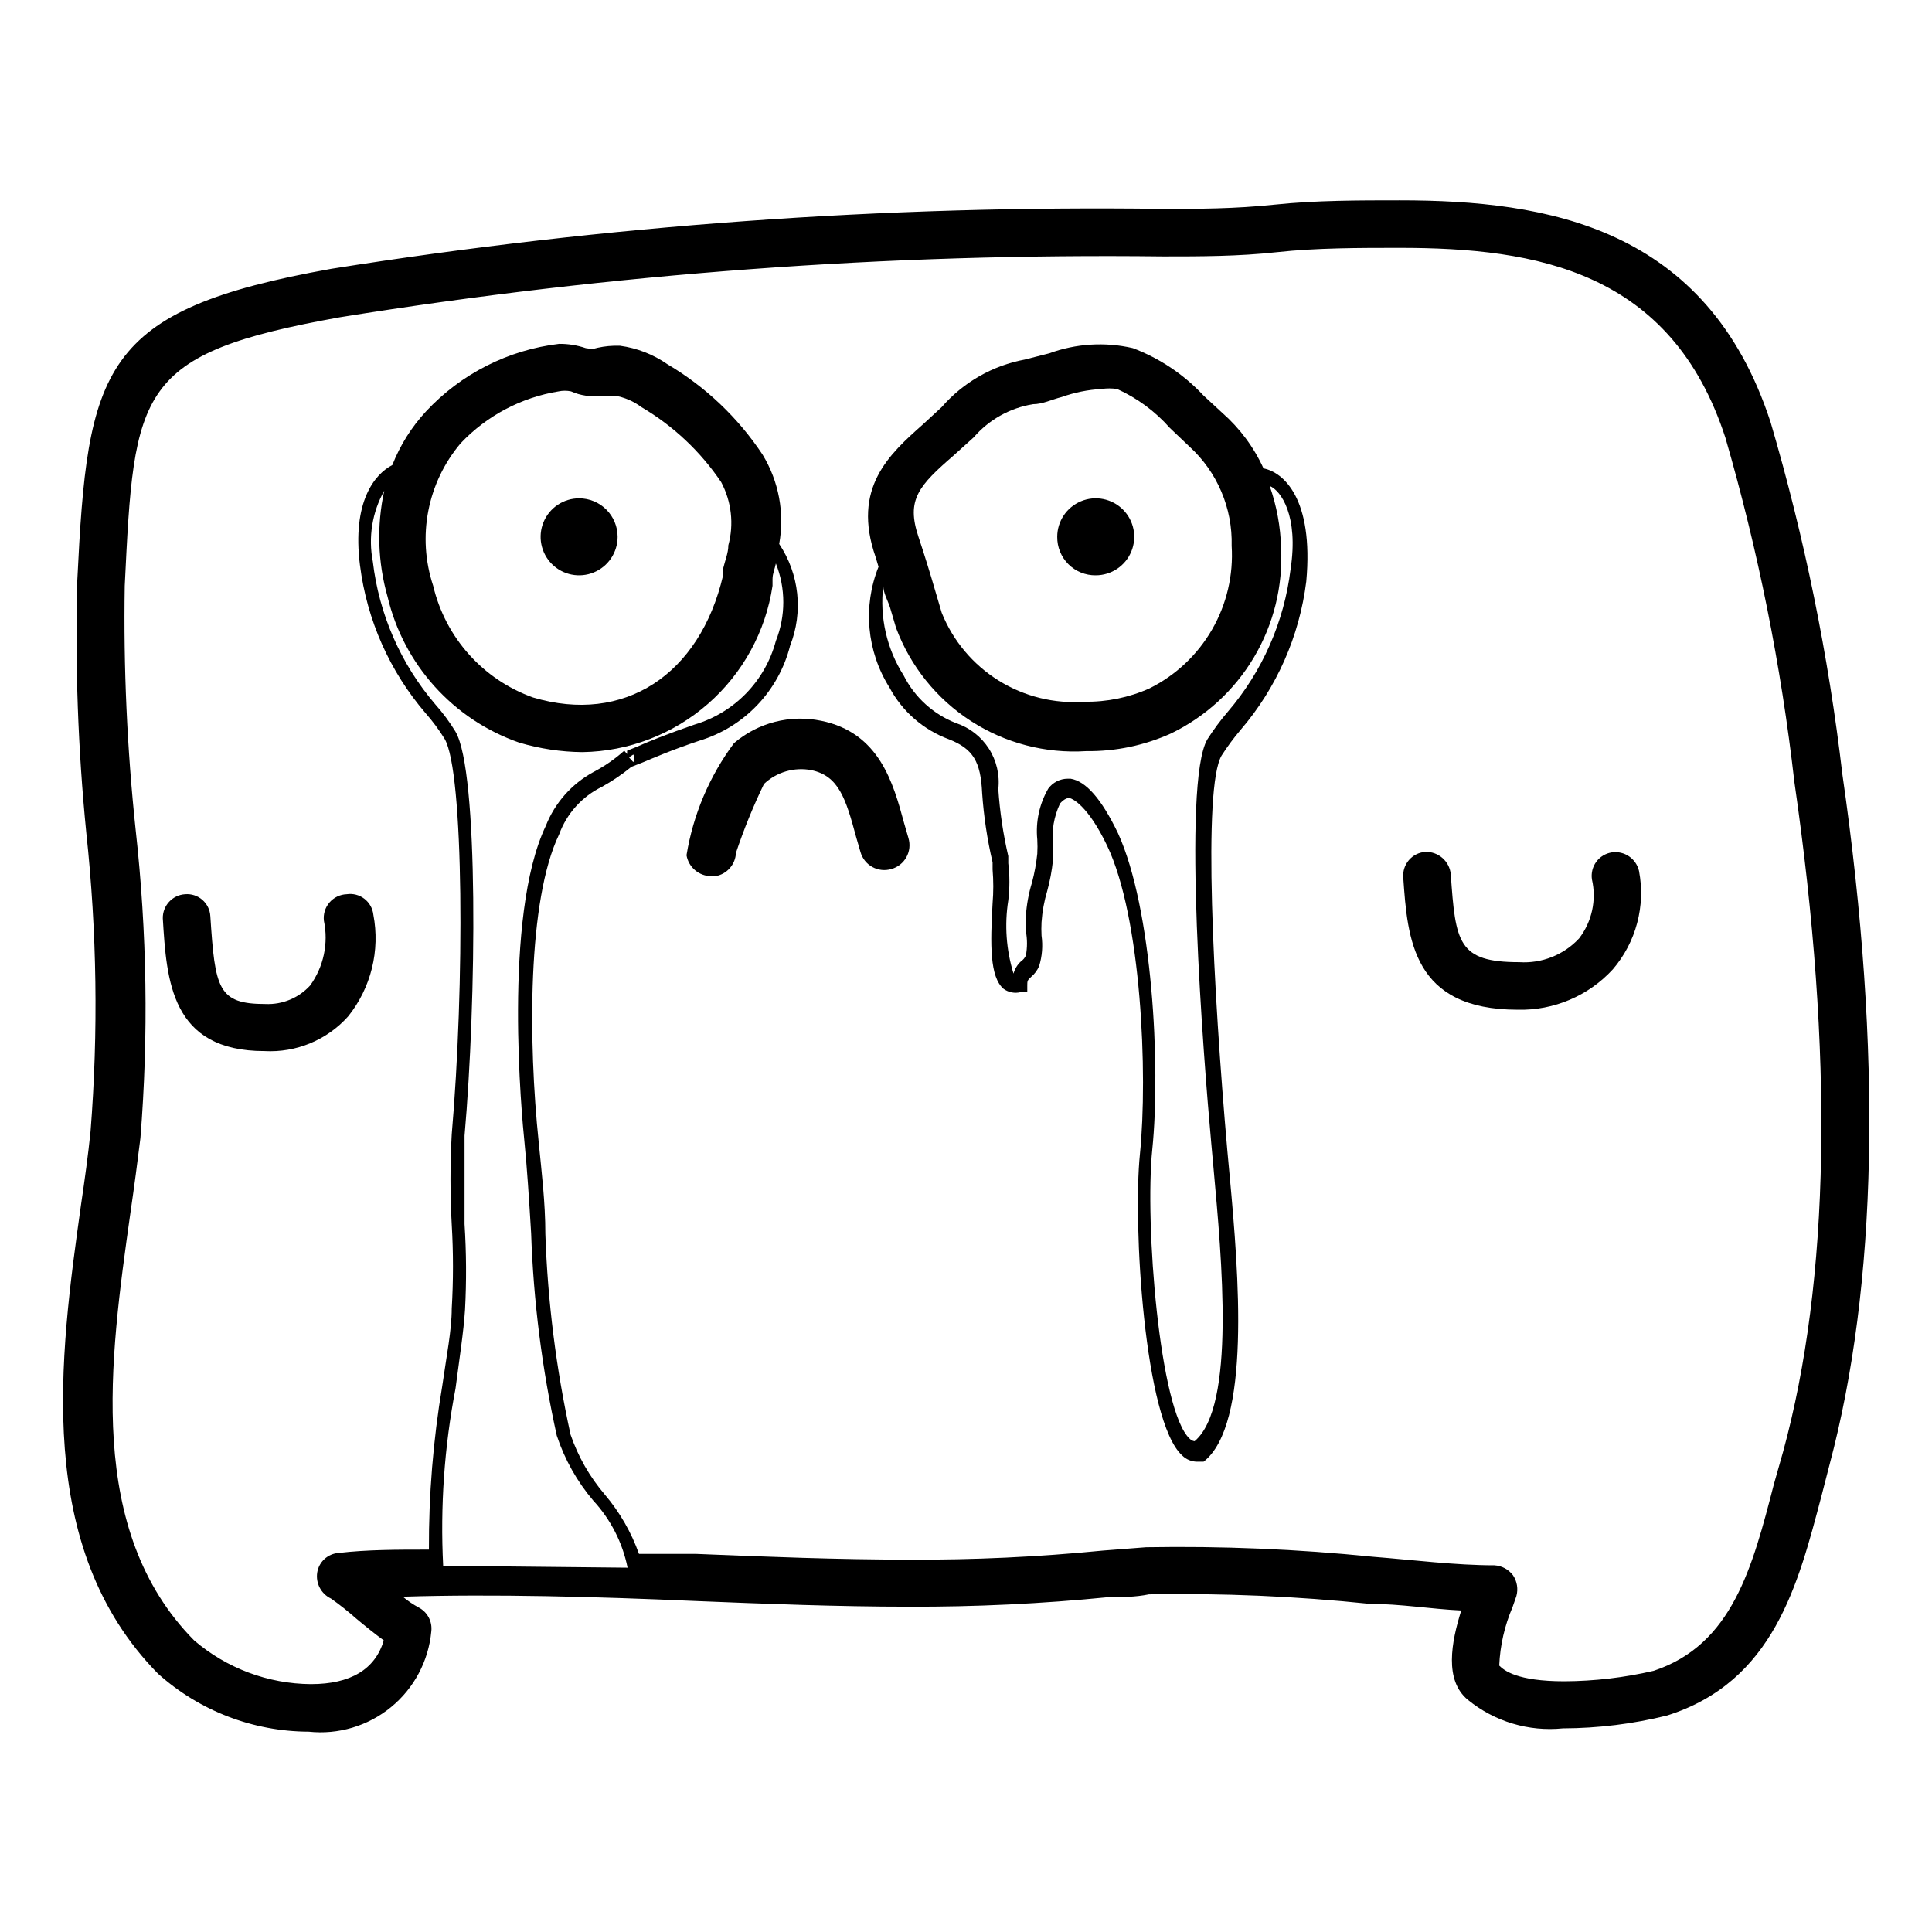
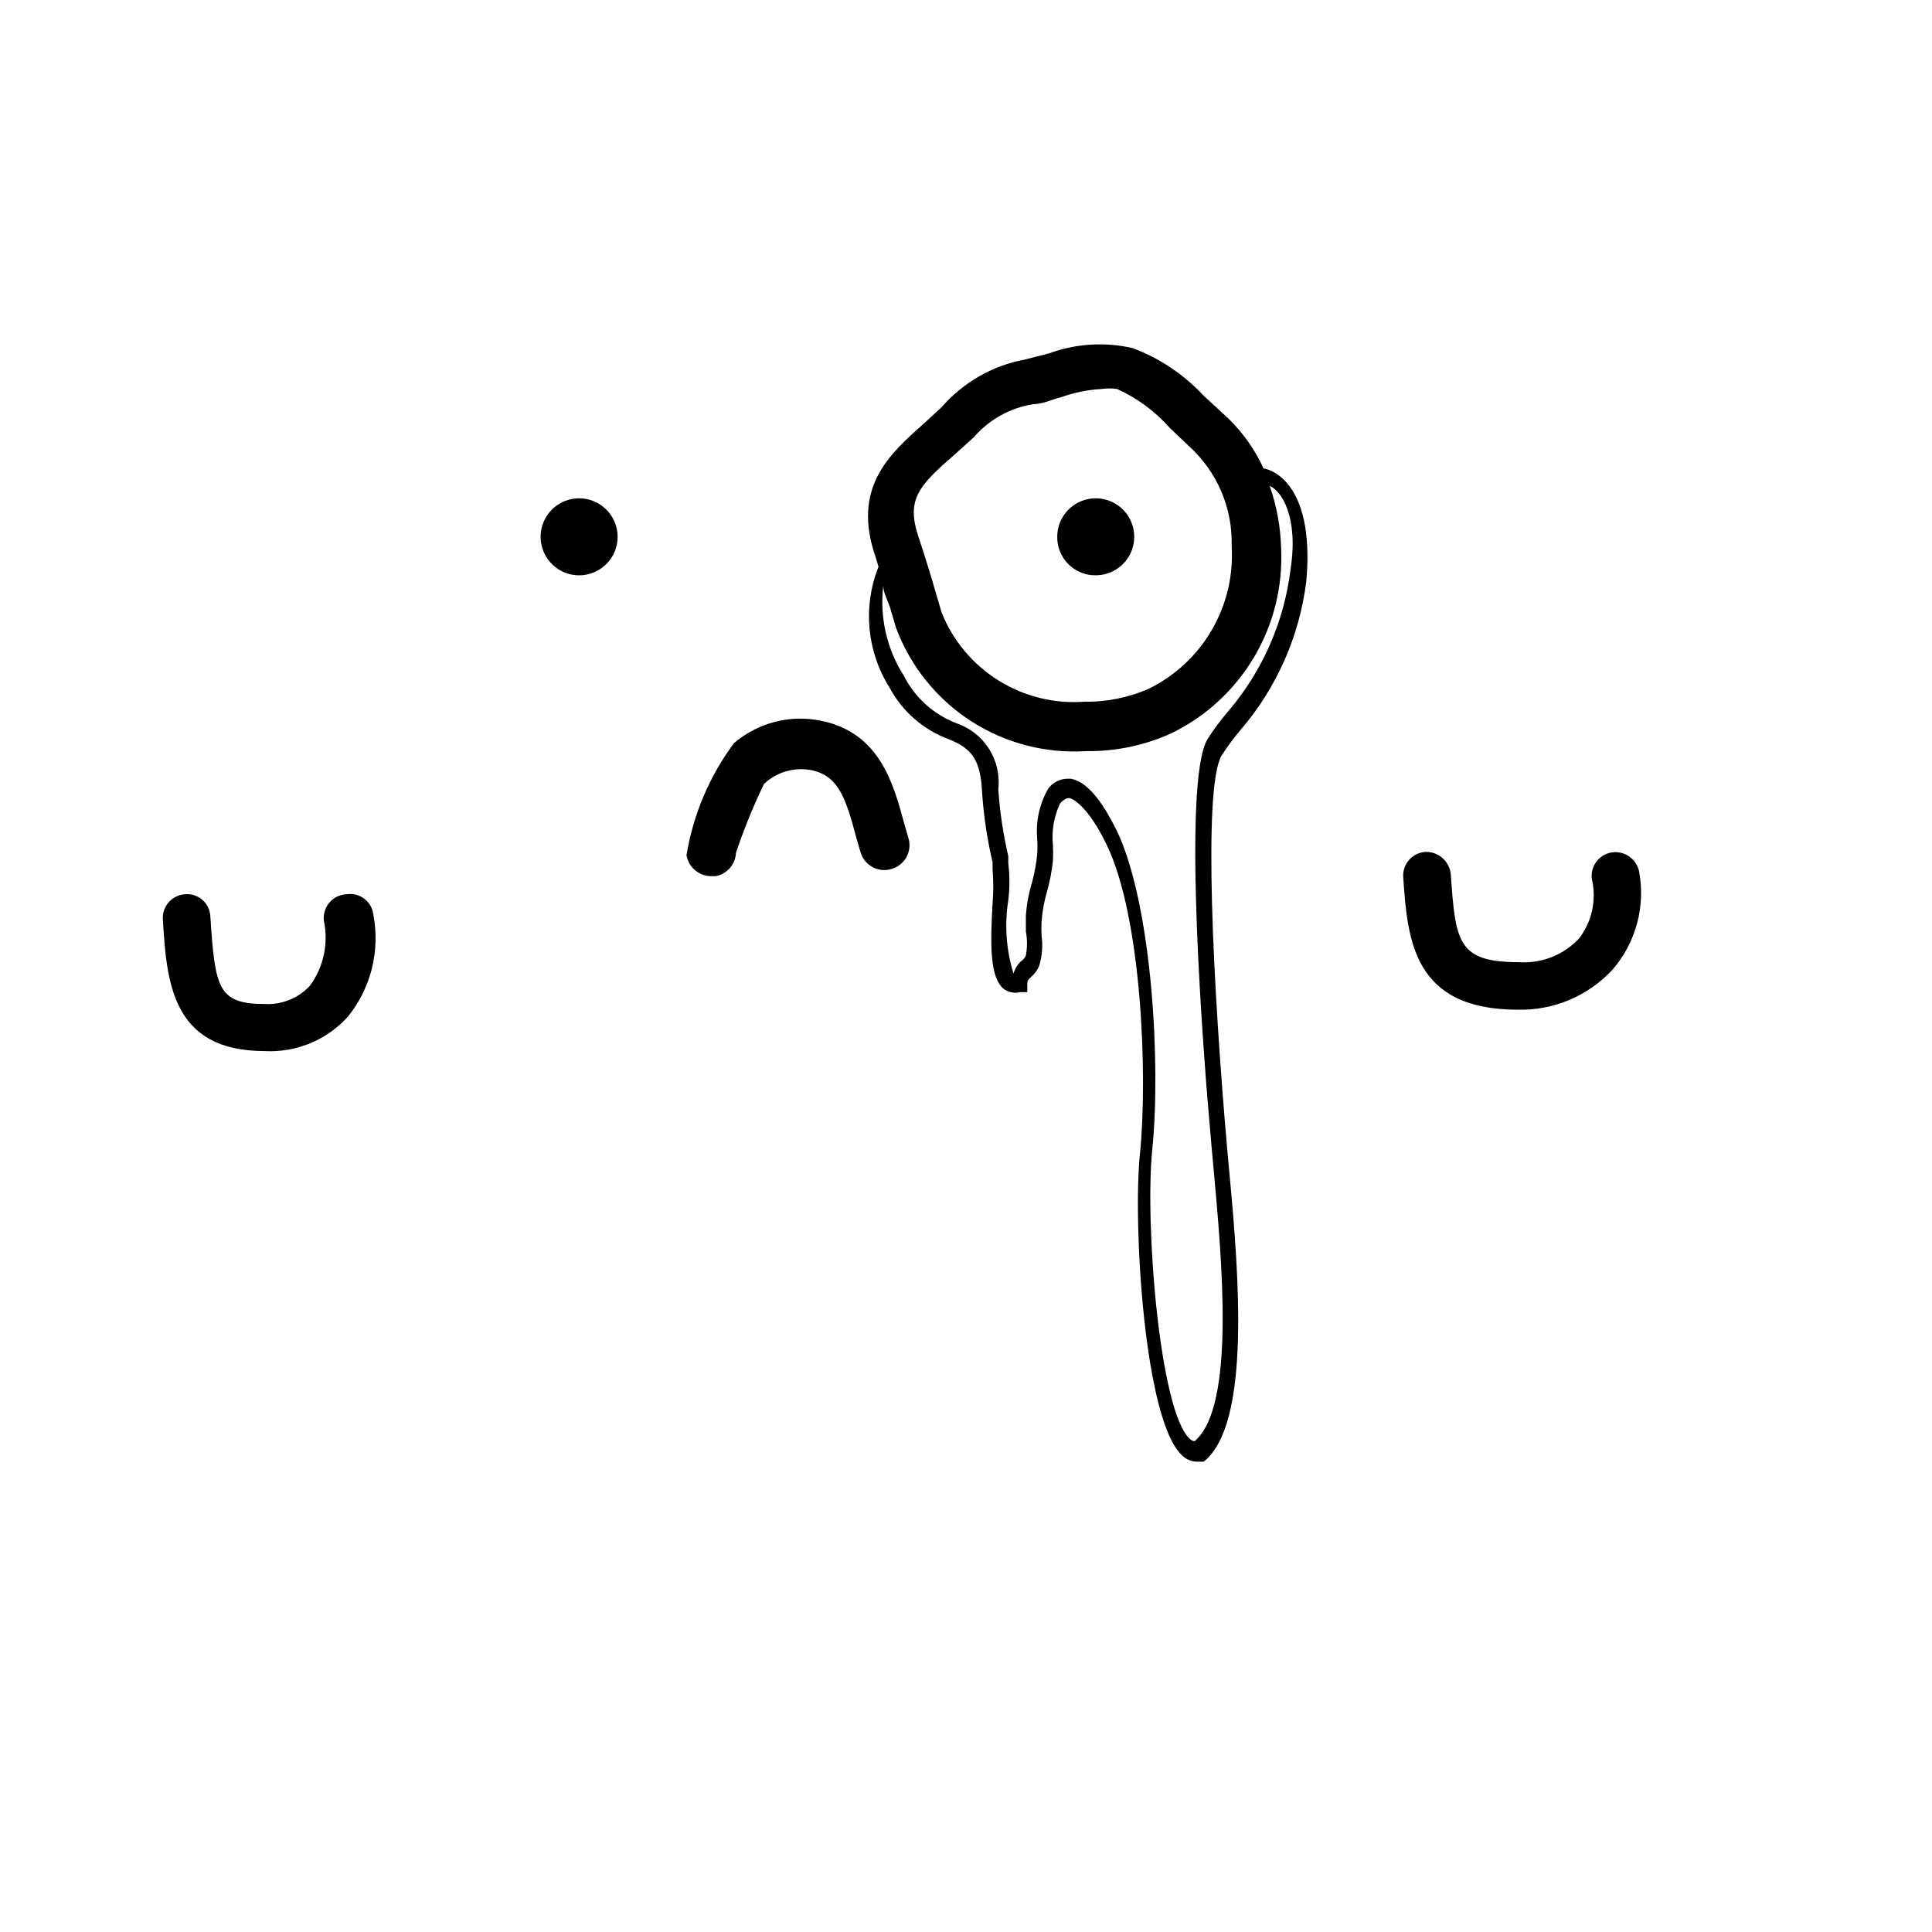
<svg xmlns="http://www.w3.org/2000/svg" fill="#000000" width="800px" height="800px" version="1.1" viewBox="144 144 512 512">
  <g>
    <path d="m229.84 388.03c1.25 5.973-0.078 12.191-3.652 17.133-3.023 3.312-7.359 5.109-11.84 4.91-12.594 0-13.352-4.031-14.609-23.301-0.098-1.66-0.859-3.215-2.117-4.305-1.254-1.09-2.898-1.629-4.559-1.488-3.379 0.203-5.992 3.039-5.918 6.422 1.008 16.5 2.141 35.141 26.953 35.141 8.402 0.461 16.559-2.922 22.168-9.195 6.062-7.57 8.504-17.422 6.676-26.953-0.188-1.668-1.047-3.184-2.375-4.207-1.332-1.023-3.019-1.457-4.68-1.207-1.766 0.059-3.426 0.855-4.574 2.195-1.152 1.34-1.684 3.106-1.473 4.856z" />
    <path d="m571.17 369.89c-1.656 0.25-3.141 1.145-4.137 2.492-0.992 1.348-1.406 3.035-1.152 4.688 1.25 5.453 0.004 11.18-3.402 15.617-4.074 4.379-9.902 6.691-15.871 6.301-16.246 0-16.879-5.164-18.137-23.301-0.332-3.469-3.32-6.07-6.801-5.922-1.672 0.129-3.223 0.918-4.312 2.195-1.086 1.277-1.621 2.934-1.48 4.606 1.133 16.375 2.519 35.016 30.355 35.016 9.547 0.23 18.727-3.672 25.188-10.707 6.156-7.184 8.703-16.777 6.93-26.07-0.754-3.254-3.875-5.391-7.18-4.914z" />
    <path d="m383.62 362.21c-2.898-10.707-6.551-24.059-22.043-27.207v0.004c-8.184-1.691-16.691 0.496-23.047 5.918-6.519 8.758-10.84 18.953-12.598 29.727 0.551 3.191 3.312 5.527 6.551 5.543h1.133c3.031-0.531 5.285-3.098 5.418-6.172 2.086-6.238 4.57-12.34 7.43-18.266 3.363-3.176 8.055-4.535 12.594-3.652 7.18 1.512 9.07 7.43 11.84 17.758l1.133 3.906c0.469 1.699 1.602 3.137 3.141 3.988 1.543 0.852 3.359 1.051 5.047 0.547 1.699-0.469 3.137-1.602 3.988-3.141 0.855-1.539 1.051-3.359 0.547-5.047z" />
    <path d="m297.47 276.06c-4.125 0-7.848 2.484-9.426 6.297s-0.707 8.199 2.211 11.117c2.918 2.918 7.309 3.793 11.121 2.211 3.812-1.578 6.297-5.297 6.297-9.426 0-2.703-1.074-5.301-2.988-7.211-1.914-1.914-4.508-2.988-7.215-2.988z" />
    <path d="m478.84 268.12c-2.57-5.629-6.305-10.652-10.957-14.734l-4.91-4.535c-5.207-5.586-11.629-9.895-18.77-12.594-7.367-1.695-15.066-1.215-22.168 1.383l-6.422 1.637v0.004c-8.559 1.586-16.328 6.027-22.043 12.594l-4.914 4.535c-8.941 7.934-19.02 16.879-12.594 35.266l0.754 2.519h0.004c-4.207 10.512-3.133 22.406 2.894 31.992 3.387 6.352 8.992 11.238 15.746 13.727 6.422 2.519 8.438 5.918 8.816 14.234 0.426 6.195 1.352 12.344 2.769 18.387v1.891c0.246 2.977 0.246 5.969 0 8.941-0.629 10.957-0.754 19.523 2.898 22.672 1.305 0.957 2.965 1.281 4.535 0.883h1.762v-1.762c0-1.133 0-1.387 1.008-2.266v-0.004c0.938-0.777 1.672-1.773 2.141-2.894 0.797-2.609 1.012-5.363 0.629-8.062-0.062-1.176-0.062-2.352 0-3.527 0.191-2.816 0.699-5.606 1.512-8.312 0.723-2.641 1.23-5.336 1.512-8.062 0.07-1.34 0.07-2.688 0-4.027-0.395-3.801 0.262-7.633 1.891-11.086 1.258-1.387 2.141-1.512 2.644-1.387 0.504 0.125 4.66 1.762 9.824 12.594 9.07 19.02 10.832 60.457 8.691 81.742-1.891 18.516 1.133 70.785 11.211 79.855v0.004c1.039 1.027 2.438 1.617 3.902 1.637h1.762c12.594-9.824 9.32-49.625 6.926-75.57l-0.629-6.801c-3.777-43.074-6.551-96.355-1.512-104.79h0.004c1.523-2.379 3.207-4.652 5.039-6.805 9.523-11.109 15.566-24.773 17.379-39.297 2.016-22.168-6.172-28.969-11.336-29.977zm-81.996-3.527 5.164-4.66 0.004 0.004c4.043-4.703 9.621-7.828 15.742-8.82 2.519 0 5.039-1.258 7.559-1.891v0.004c3.406-1.219 6.969-1.938 10.578-2.141 1.379-0.203 2.777-0.203 4.156 0 5.34 2.414 10.105 5.934 13.98 10.328l5.164 4.914v-0.004c7.383 6.731 11.477 16.34 11.211 26.324 0.488 7.742-1.316 15.461-5.195 22.18-3.875 6.723-9.648 12.152-16.594 15.605-5.426 2.422-11.316 3.625-17.258 3.527-7.981 0.582-15.938-1.387-22.73-5.621-6.789-4.231-12.062-10.512-15.055-17.934l-1.637-5.543c-1.387-4.785-2.898-9.699-4.535-14.609-3.273-9.824 0-13.477 9.449-21.66zm89.176 30.23c-1.695 13.961-7.477 27.105-16.625 37.785-1.977 2.305-3.785 4.746-5.418 7.305-6.801 11.461-1.008 84.766 1.008 106.93l0.629 6.926c2.141 23.68 5.918 62.977-5.039 72.172h0.004c-0.48-0.059-0.922-0.281-1.262-0.629-8.062-7.305-11.965-57.309-9.949-76.703 2.266-22.293 0-63.859-9.07-83.758-4.41-9.195-8.566-13.855-12.594-14.484h-0.754c-2.047 0.008-3.961 0.988-5.164 2.644-2.352 4.078-3.363 8.793-2.898 13.477 0.074 1.258 0.074 2.519 0 3.777-0.27 2.551-0.73 5.078-1.383 7.559-0.895 2.906-1.445 5.906-1.641 8.941v4.031c0.398 2.121 0.398 4.301 0 6.422-0.266 0.613-0.703 1.137-1.258 1.512-0.969 0.879-1.668 2.016-2.016 3.277-1.938-6.277-2.414-12.91-1.387-19.398 0.395-3.262 0.395-6.562 0-9.824v-1.891c-1.355-5.836-2.242-11.777-2.644-17.758 0.422-3.762-0.461-7.555-2.5-10.742-2.043-3.188-5.117-5.574-8.711-6.766-6.012-2.348-10.945-6.832-13.852-12.594-4.504-7.074-6.418-15.484-5.418-23.805 0 1.891 1.133 3.777 1.762 5.668l1.637 5.543 0.004-0.004c3.785 10.125 10.73 18.758 19.801 24.633 9.074 5.875 19.793 8.676 30.578 7.988 7.727 0.105 15.379-1.488 22.422-4.66 9.176-4.422 16.84-11.453 22.039-20.215 5.199-8.758 7.695-18.859 7.18-29.031-0.152-5.582-1.172-11.105-3.023-16.375 3.023 1.262 7.684 7.938 5.543 22.043z" />
    <path d="m434.38 296.46c4.129 0 7.848-2.484 9.426-6.297s0.707-8.199-2.211-11.117c-2.918-2.918-7.305-3.793-11.117-2.211-3.812 1.578-6.301 5.297-6.301 9.422-0.031 2.719 1.031 5.332 2.953 7.254 1.918 1.922 4.535 2.984 7.25 2.949z" />
-     <path d="m613.23 255.91c-16.879-51.766-59.199-58.82-98.242-58.82-10.957 0-22.293 0-33.125 1.133-10.832 1.133-20.152 1.133-29.727 1.133h0.004c-73.75-0.992-147.45 4.316-220.29 15.871-61.34 10.957-64.613 26.199-67.383 82.875-0.594 22.199 0.203 44.41 2.391 66.504 2.832 26.316 3.215 52.84 1.137 79.223-0.629 6.172-1.512 12.594-2.519 19.398-5.668 40.43-12.598 90.812 20.402 124.32 10.973 9.848 25.184 15.316 39.926 15.363 7.848 0.844 15.703-1.492 21.809-6.488 6.109-4.996 9.957-12.23 10.688-20.086 0.309-2.574-0.988-5.074-3.273-6.297-1.523-0.816-2.957-1.789-4.281-2.898 23.805-0.754 51.766 0 77.336 1.133 18.641 0.754 37.785 1.512 56.805 1.512h-0.004c17.625 0.066 35.238-0.777 52.777-2.519 3.527 0 7.18 0 10.832-0.754h-0.004c19.516-0.34 39.031 0.5 58.445 2.519 8.188 0 16.375 1.387 24.309 1.762-2.644 8.438-4.535 18.516 1.762 23.68 7.059 5.769 16.121 8.488 25.191 7.559 9.297-0.027 18.559-1.168 27.582-3.402 28.34-8.941 34.766-34.887 40.934-58.191l2.141-8.312c12.594-47.23 14.105-108.82 3.402-182.88-3.688-31.59-10.051-62.812-19.02-93.328zm-346.12 212.48v-23.426c3.148-35.77 3.777-96.605-2.394-107.06l0.004-0.004c-1.582-2.59-3.394-5.035-5.418-7.305-9.121-10.684-14.863-23.832-16.5-37.785-1.246-6.414-0.176-13.066 3.023-18.766-2.023 9.293-1.723 18.941 0.883 28.086 4.262 18.004 17.418 32.582 34.887 38.668 5.441 1.617 11.078 2.465 16.754 2.519 12.258-0.191 24.047-4.731 33.273-12.801 9.227-8.074 15.289-19.16 17.105-31.281v-1.762c0-1.512 0.629-2.769 0.883-4.156v-0.004c2.629 6.59 2.629 13.941 0 20.531-2.832 10.633-10.988 19.031-21.539 22.168-7.305 2.519-12.594 4.66-15.367 5.918l-2.519 1.008v0.883l-0.754-0.883c-2.484 2.223-5.234 4.125-8.188 5.668-5.734 3.121-10.195 8.16-12.594 14.234-11.461 24.059-6.297 77.711-5.668 83.758 0.629 6.047 1.258 15.617 1.762 24.059l0.004-0.004c0.609 18.102 2.887 36.102 6.801 53.785 2.09 6.32 5.383 12.18 9.695 17.254 4.598 4.977 7.734 11.121 9.07 17.758l-48.871-0.504c-0.793-15.734 0.305-31.508 3.277-46.98 1.008-7.809 2.141-14.988 2.519-20.906 0.398-7.555 0.355-15.125-0.129-22.672zm69.906-179.86c0 2.016-0.883 4.031-1.387 6.172v1.762c-6.172 26.449-26.324 39.551-50.383 32.371h0.004c-13.266-4.746-23.219-15.887-26.453-29.598-4.32-13.008-1.551-27.328 7.305-37.789 6.914-7.293 16.027-12.117 25.949-13.727 1.078-0.227 2.195-0.227 3.273 0 1.242 0.555 2.559 0.938 3.906 1.133 1.59 0.145 3.191 0.145 4.785 0h2.898-0.004c2.559 0.43 4.981 1.465 7.055 3.023 8.449 4.973 15.68 11.773 21.16 19.898 2.734 5.144 3.41 11.133 1.891 16.754zm-25.191 57.434-1.133-1.258 1.133-0.754v-0.004c0.387 0.617 0.387 1.398 0 2.016zm304.68 182.88-2.394 8.438c-5.668 21.914-10.957 42.57-31.867 49.5-7.762 1.805-15.707 2.734-23.676 2.773-12.594 0-15.996-2.898-17.254-4.156h-0.004c0.227-5.336 1.422-10.586 3.527-15.492l1.008-2.898c0.535-1.887 0.211-3.914-0.883-5.543-1.172-1.555-2.965-2.523-4.91-2.644-10.328 0-21.16-1.387-32.242-2.266h-0.004c-19.957-2.027-40.02-2.867-60.078-2.519l-11.461 0.883c-17.117 1.691-34.312 2.492-51.516 2.391-18.766 0-37.785-0.754-56.301-1.512h-15.113c-2.043-5.754-5.117-11.09-9.07-15.742-3.992-4.672-7.07-10.059-9.066-15.871-3.828-17.48-6.062-35.27-6.676-53.152 0-8.438-1.008-16.5-1.762-24.309-2.769-26.574-3.023-64.109 5.414-81.617 2.008-5.504 6.07-10.02 11.336-12.594 2.754-1.531 5.367-3.301 7.809-5.293l2.898-1.133c3.023-1.258 7.934-3.402 15.113-5.793 11.883-3.598 21.012-13.156 24.055-25.191 3.516-8.914 2.434-18.988-2.894-26.953 1.48-8.168-0.09-16.594-4.41-23.68-6.481-9.777-15.09-17.961-25.188-23.93-3.75-2.617-8.066-4.301-12.598-4.914h-1.637c-1.918 0.059-3.824 0.355-5.668 0.883l-1.762-0.25c-2.273-0.773-4.656-1.156-7.055-1.137-13.504 1.602-26 7.938-35.266 17.887-3.844 4.144-6.875 8.973-8.945 14.234-4.66 2.394-10.707 9.699-8.566 26.574h0.004c1.828 14.48 7.871 28.102 17.379 39.172 1.867 2.121 3.555 4.398 5.039 6.801 5.164 8.691 5.289 65.875 1.891 104.79-0.438 7.969-0.438 15.961 0 23.93 0.438 7.426 0.438 14.871 0 22.293 0 5.668-1.387 12.594-2.519 20.531-2.402 14.316-3.582 28.812-3.527 43.328-8.312 0-16.375 0-23.93 0.883-2.859 0.195-5.207 2.336-5.668 5.164-0.449 2.863 1.035 5.68 3.652 6.926 2.32 1.641 4.547 3.406 6.676 5.289 2.394 2.016 4.914 4.031 7.305 5.793-2.266 7.684-8.816 11.586-19.27 11.586v0.004c-11.375-0.078-22.352-4.184-30.984-11.586-28.719-29.094-22.418-74.059-16.879-113.36 1.008-6.926 1.891-13.602 2.644-19.773v-0.004c2.168-27.184 1.746-54.512-1.258-81.617-2.281-21.5-3.25-43.121-2.898-64.738 2.519-52.02 3.023-61.465 57.055-71.164h0.004c72.121-11.598 145.11-16.988 218.15-16.121 9.824 0 19.902 0 30.23-1.133 10.328-1.133 21.789-1.133 32.496-1.133 36.273 0 71.918 6.172 86.277 50.383l-0.004-0.004c8.645 29.828 14.754 60.332 18.266 91.188 10.453 72.172 9.445 132-3.023 177.59z" />
  </g>
</svg>